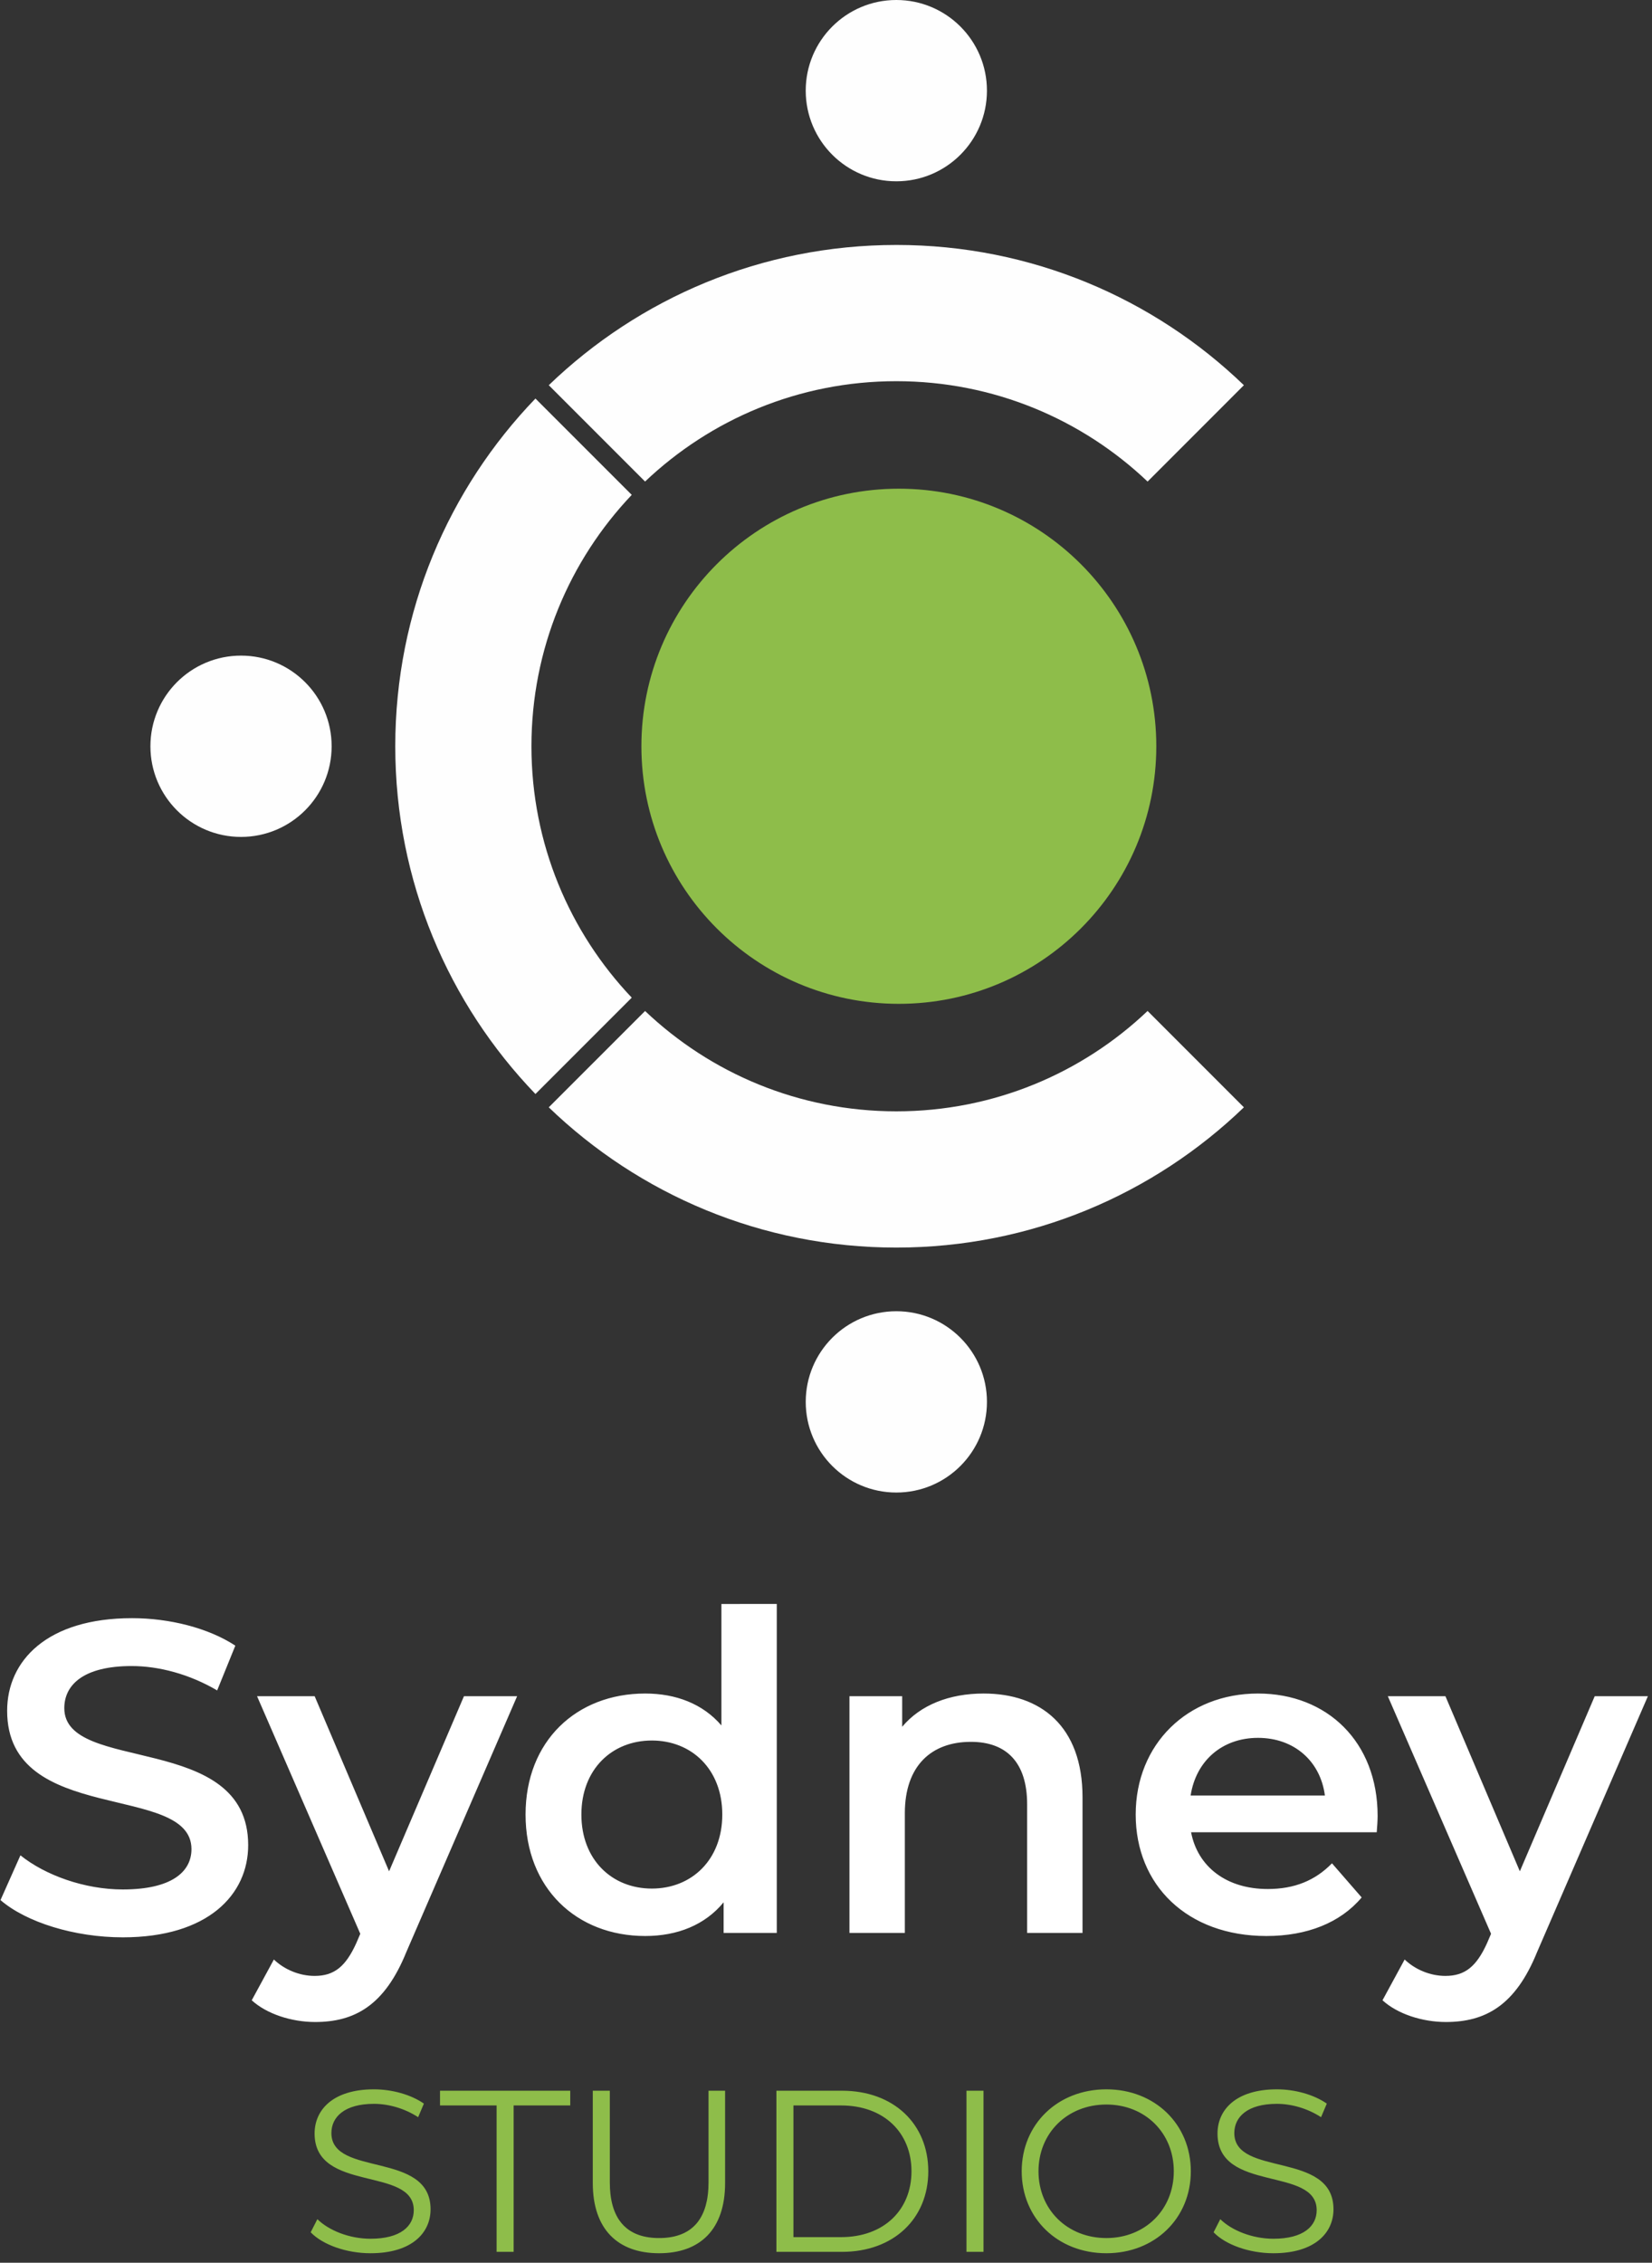
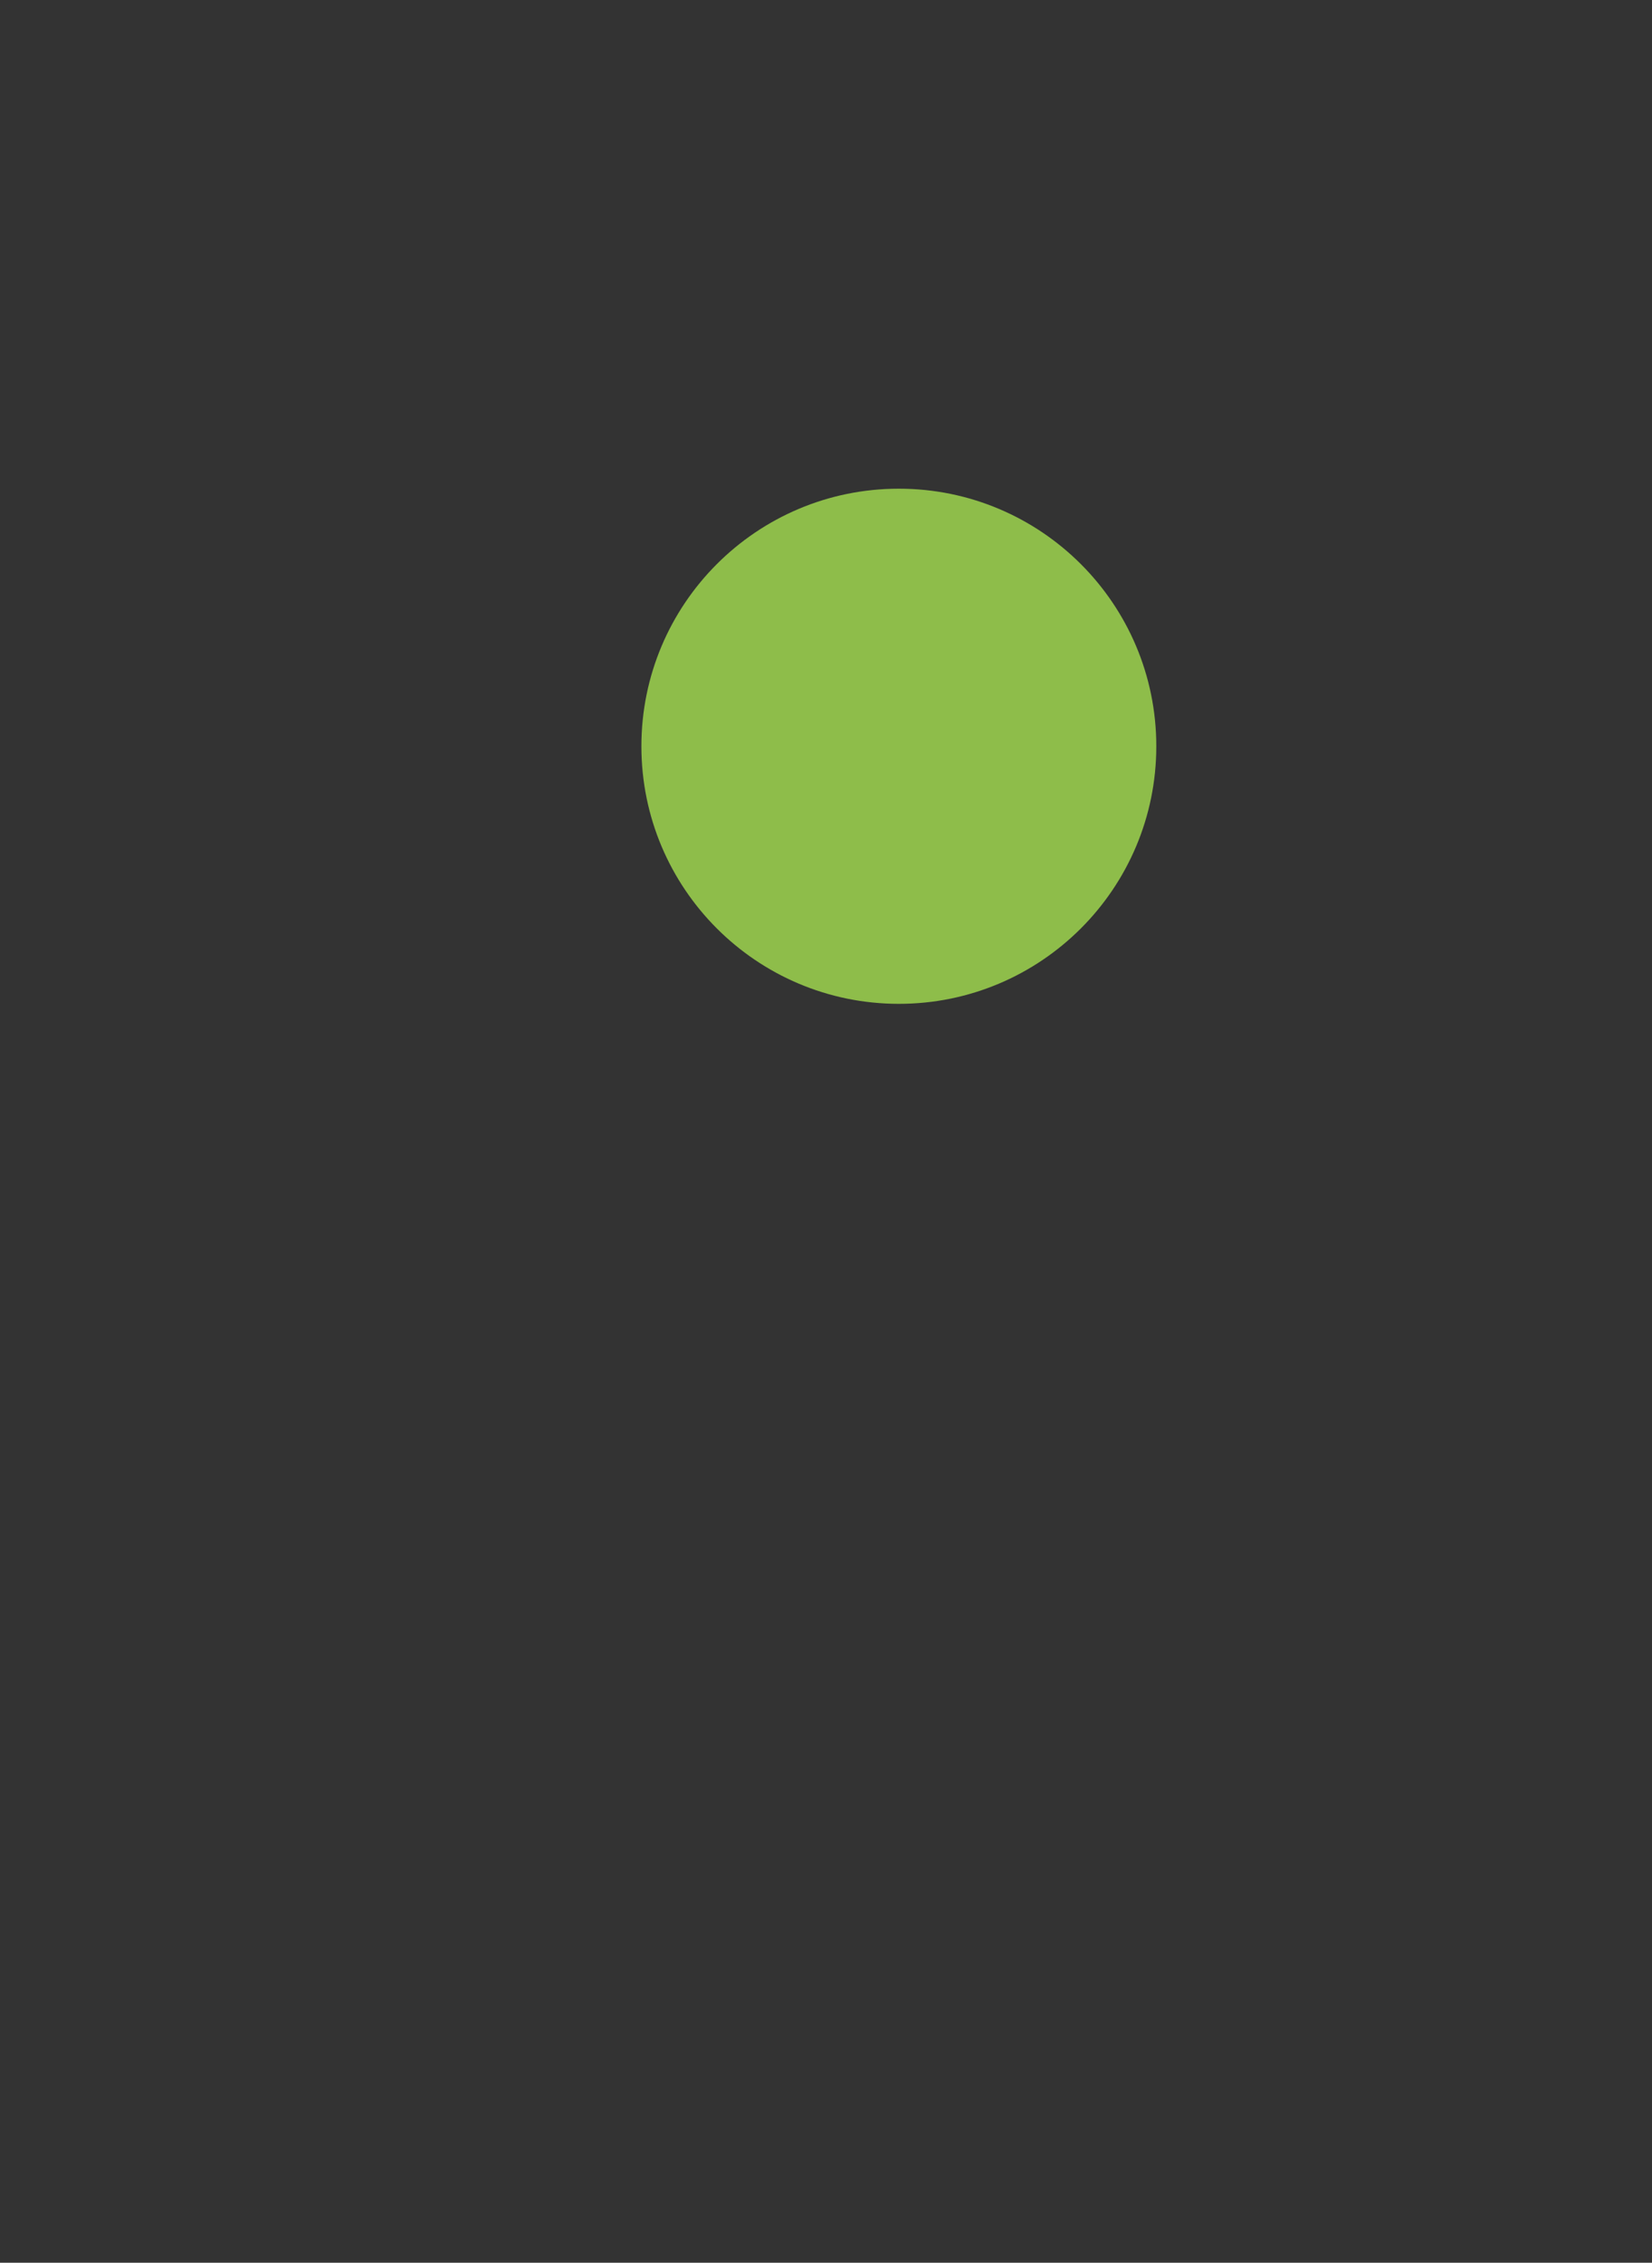
<svg xmlns="http://www.w3.org/2000/svg" clip-rule="evenodd" fill-rule="evenodd" stroke-linejoin="round" stroke-miterlimit="2" viewBox="0 0 168 230">
  <rect x="0" y="0" width="168" height="230" fill="#333333" stroke="none" />
  <g fill-rule="nonzero">
-     <path d="m198.451 44.729c11.52 0 16.98-5.76 16.98-12.48 0-15.42-24.9-9.6-24.9-18.54 0-3.18 2.64-5.7 9.12-5.7 3.66 0 7.8 1.08 11.58 3.3l2.46-6.06c-3.66-2.4-8.94-3.72-13.98-3.72-11.52 0-16.92 5.76-16.92 12.54 0 15.6 24.96 9.66 24.96 18.72 0 3.12-2.76 5.46-9.3 5.46-5.16 0-10.5-1.92-13.86-4.62l-2.7 6.06c3.48 3 10.02 5.04 16.56 5.04zm46.2-32.64-10.14 23.7-10.08-23.7h-7.8l13.98 32.16-.54 1.26c-1.44 3.18-3 4.44-5.64 4.44-2.04 0-4.08-.84-5.52-2.22l-3 5.52c2.04 1.86 5.4 2.94 8.58 2.94 5.34 0 9.42-2.22 12.36-9.48l15-34.62zm34.86-12.48v16.44c-2.52-2.94-6.18-4.32-10.32-4.32-9.3 0-16.2 6.42-16.2 16.38s6.9 16.44 16.2 16.44c4.38 0 8.1-1.5 10.62-4.56v4.14h7.2v-44.52zm-9.42 38.52c-5.4 0-9.54-3.9-9.54-10.02s4.14-10.02 9.54-10.02 9.54 3.9 9.54 10.02-4.14 10.02-9.54 10.02zm44.94-26.4c-4.68 0-8.58 1.56-11.04 4.5v-4.14h-7.14v32.04h7.5v-16.2c0-6.42 3.6-9.66 8.94-9.66 4.8 0 7.62 2.76 7.62 8.46v17.4h7.5v-18.36c0-9.66-5.7-14.04-13.38-14.04zm53.34 16.56c0-10.02-6.84-16.56-16.2-16.56-9.54 0-16.56 6.84-16.56 16.38s6.96 16.44 17.7 16.44c5.52 0 10.02-1.8 12.9-5.22l-4.02-4.62c-2.28 2.34-5.1 3.48-8.7 3.48-5.58 0-9.48-3-10.38-7.68h25.14c.06-.72.12-1.62.12-2.22zm-16.2-10.56c4.92 0 8.46 3.18 9.06 7.8h-18.18c.72-4.68 4.26-7.8 9.12-7.8zm45.6-5.64-10.14 23.7-10.08-23.7h-7.8l13.98 32.16-.54 1.26c-1.44 3.18-3 4.44-5.64 4.44-2.04 0-4.08-.84-5.52-2.22l-3 5.52c2.04 1.86 5.4 2.94 8.58 2.94 5.34 0 9.42-2.22 12.36-9.48l15-34.62z" fill="#fff" transform="matrix(.751 0 0 .751 -136.55 163.332)" />
-     <path d="m199.111 153.892c8.055 0 11.745-3.96 11.745-8.595 0-11.475-19.395-6.255-19.395-14.895 0-3.15 2.565-5.715 8.325-5.715 2.79 0 5.94.855 8.64 2.61l1.125-2.655c-2.52-1.755-6.21-2.79-9.765-2.79-8.01 0-11.61 4.005-11.61 8.64 0 11.655 19.395 6.345 19.395 14.985 0 3.105-2.565 5.58-8.46 5.58-4.14 0-8.145-1.62-10.395-3.825l-1.305 2.565c2.34 2.43 6.975 4.095 11.7 4.095zm176.58 0c8.055 0 11.745-3.96 11.745-8.595 0-11.475-19.395-6.255-19.395-14.895 0-3.15 2.565-5.715 8.325-5.715 2.79 0 5.94.855 8.64 2.61l1.125-2.655c-2.52-1.755-6.21-2.79-9.765-2.79-8.01 0-11.61 4.005-11.61 8.64 0 11.655 19.395 6.345 19.395 14.985 0 3.105-2.565 5.58-8.46 5.58-4.14 0-8.145-1.62-10.395-3.825l-1.305 2.565c2.34 2.43 6.975 4.095 11.7 4.095zm-129.78-13.86c0 .41.01.82.033 1.23.019.334.046.667.083.999.028.253.061.506.101.758.031.194.065.387.103.58.267 1.341.732 2.659 1.503 3.796.135.2.28.394.434.581.301.365.636.701 1.001 1.001.247.204.507.391.778.56.194.122.393.234.597.338 1.222.621 2.586.917 3.948 1.011.196.014.392.023.588.029.273.008.546.009.819.003.21-.005.42-.014.629-.027 1.344-.086 2.692-.363 3.91-.952.19-.092.377-.191.559-.298.253-.149.497-.312.731-.489.338-.256.654-.542.943-.853.189-.204.367-.418.532-.642.123-.165.239-.335.348-.509.671-1.069 1.088-2.281 1.337-3.514.039-.192.073-.385.104-.578.041-.251.075-.504.103-.756.038-.332.065-.664.085-.997.024-.423.035-.847.036-1.271v-17.91h3.24v18.045c0 9.045-4.86 13.725-12.915 13.725s-12.96-4.68-12.96-13.725v-18.045h3.33zm97.11 13.86c9.45 0 16.515-6.795 16.515-16.02s-7.065-16.02-16.515-16.02c-9.54 0-16.56 6.84-16.56 16.02s7.02 16.02 16.56 16.02zm-24.03-.27h-3.33v-31.5h3.33zm-80.82-31.5v2.88h-11.07v28.62h-3.33v-28.62h-11.07v-2.88zm53.145 0c10.08 0 16.875 6.48 16.875 15.75s-6.795 15.75-16.875 15.75h-12.825v-31.5zm51.705 28.8c-7.605 0-13.275-5.535-13.275-13.05s5.67-13.05 13.275-13.05c7.56 0 13.185 5.535 13.185 13.05s-5.625 13.05-13.185 13.05zm-51.885-.18c8.37 0 13.77-5.31 13.77-12.87s-5.4-12.87-13.77-12.87h-9.315v25.74z" fill="#8ebd4a" transform="matrix(.52 0 0 .52 -65.858 149.01)" />
    <path d="m111.308 49.674c14.46 0 26.182 11.722 26.182 26.182s-11.722 26.181-26.182 26.181-26.181-11.721-26.181-26.181 11.721-26.182 26.181-26.182z" fill="#8ebd4a" transform="translate(-19.9 0)" />
  </g>
-   <path d="m111.053 133.282c5.09 0 9.215 4.126 9.215 9.215s-4.125 9.214-9.215 9.214c-5.089 0-9.214-4.125-9.214-9.214s4.125-9.215 9.214-9.215zm-25.553-30.519c6.655 6.322 15.651 10.2 25.553 10.2 9.903 0 18.898-3.88 25.551-10.202l9.794 9.795c-9.161 8.827-21.618 14.256-35.345 14.256-13.726 0-26.184-5.429-35.346-14.256l9.793-9.792zm-31.874-26.907c0 5.089-4.125 9.214-9.215 9.214-5.088 0-9.214-4.125-9.214-9.214 0-5.09 4.126-9.215 9.214-9.215 5.09 0 9.215 4.125 9.215 9.215zm30.52-25.554c-6.322 6.655-10.201 15.651-10.201 25.554 0 9.902 3.88 18.898 10.201 25.552l-9.794 9.793c-8.826-9.162-14.255-21.619-14.255-35.345 0-13.727 5.429-26.184 14.255-35.346zm26.906-50.302c5.09 0 9.215 4.125 9.215 9.214s-4.125 9.215-9.215 9.215c-5.089 0-9.214-4.126-9.214-9.215s4.125-9.214 9.214-9.214zm0 24.899c13.727 0 26.185 5.429 35.346 14.256l-9.794 9.795c-6.654-6.322-15.649-10.203-25.552-10.203-9.902 0-18.897 3.88-25.552 10.201l-9.793-9.793c9.162-8.826 21.619-14.255 35.345-14.255z" fill="#fefefe" transform="translate(-19.9 0)" />
</svg>